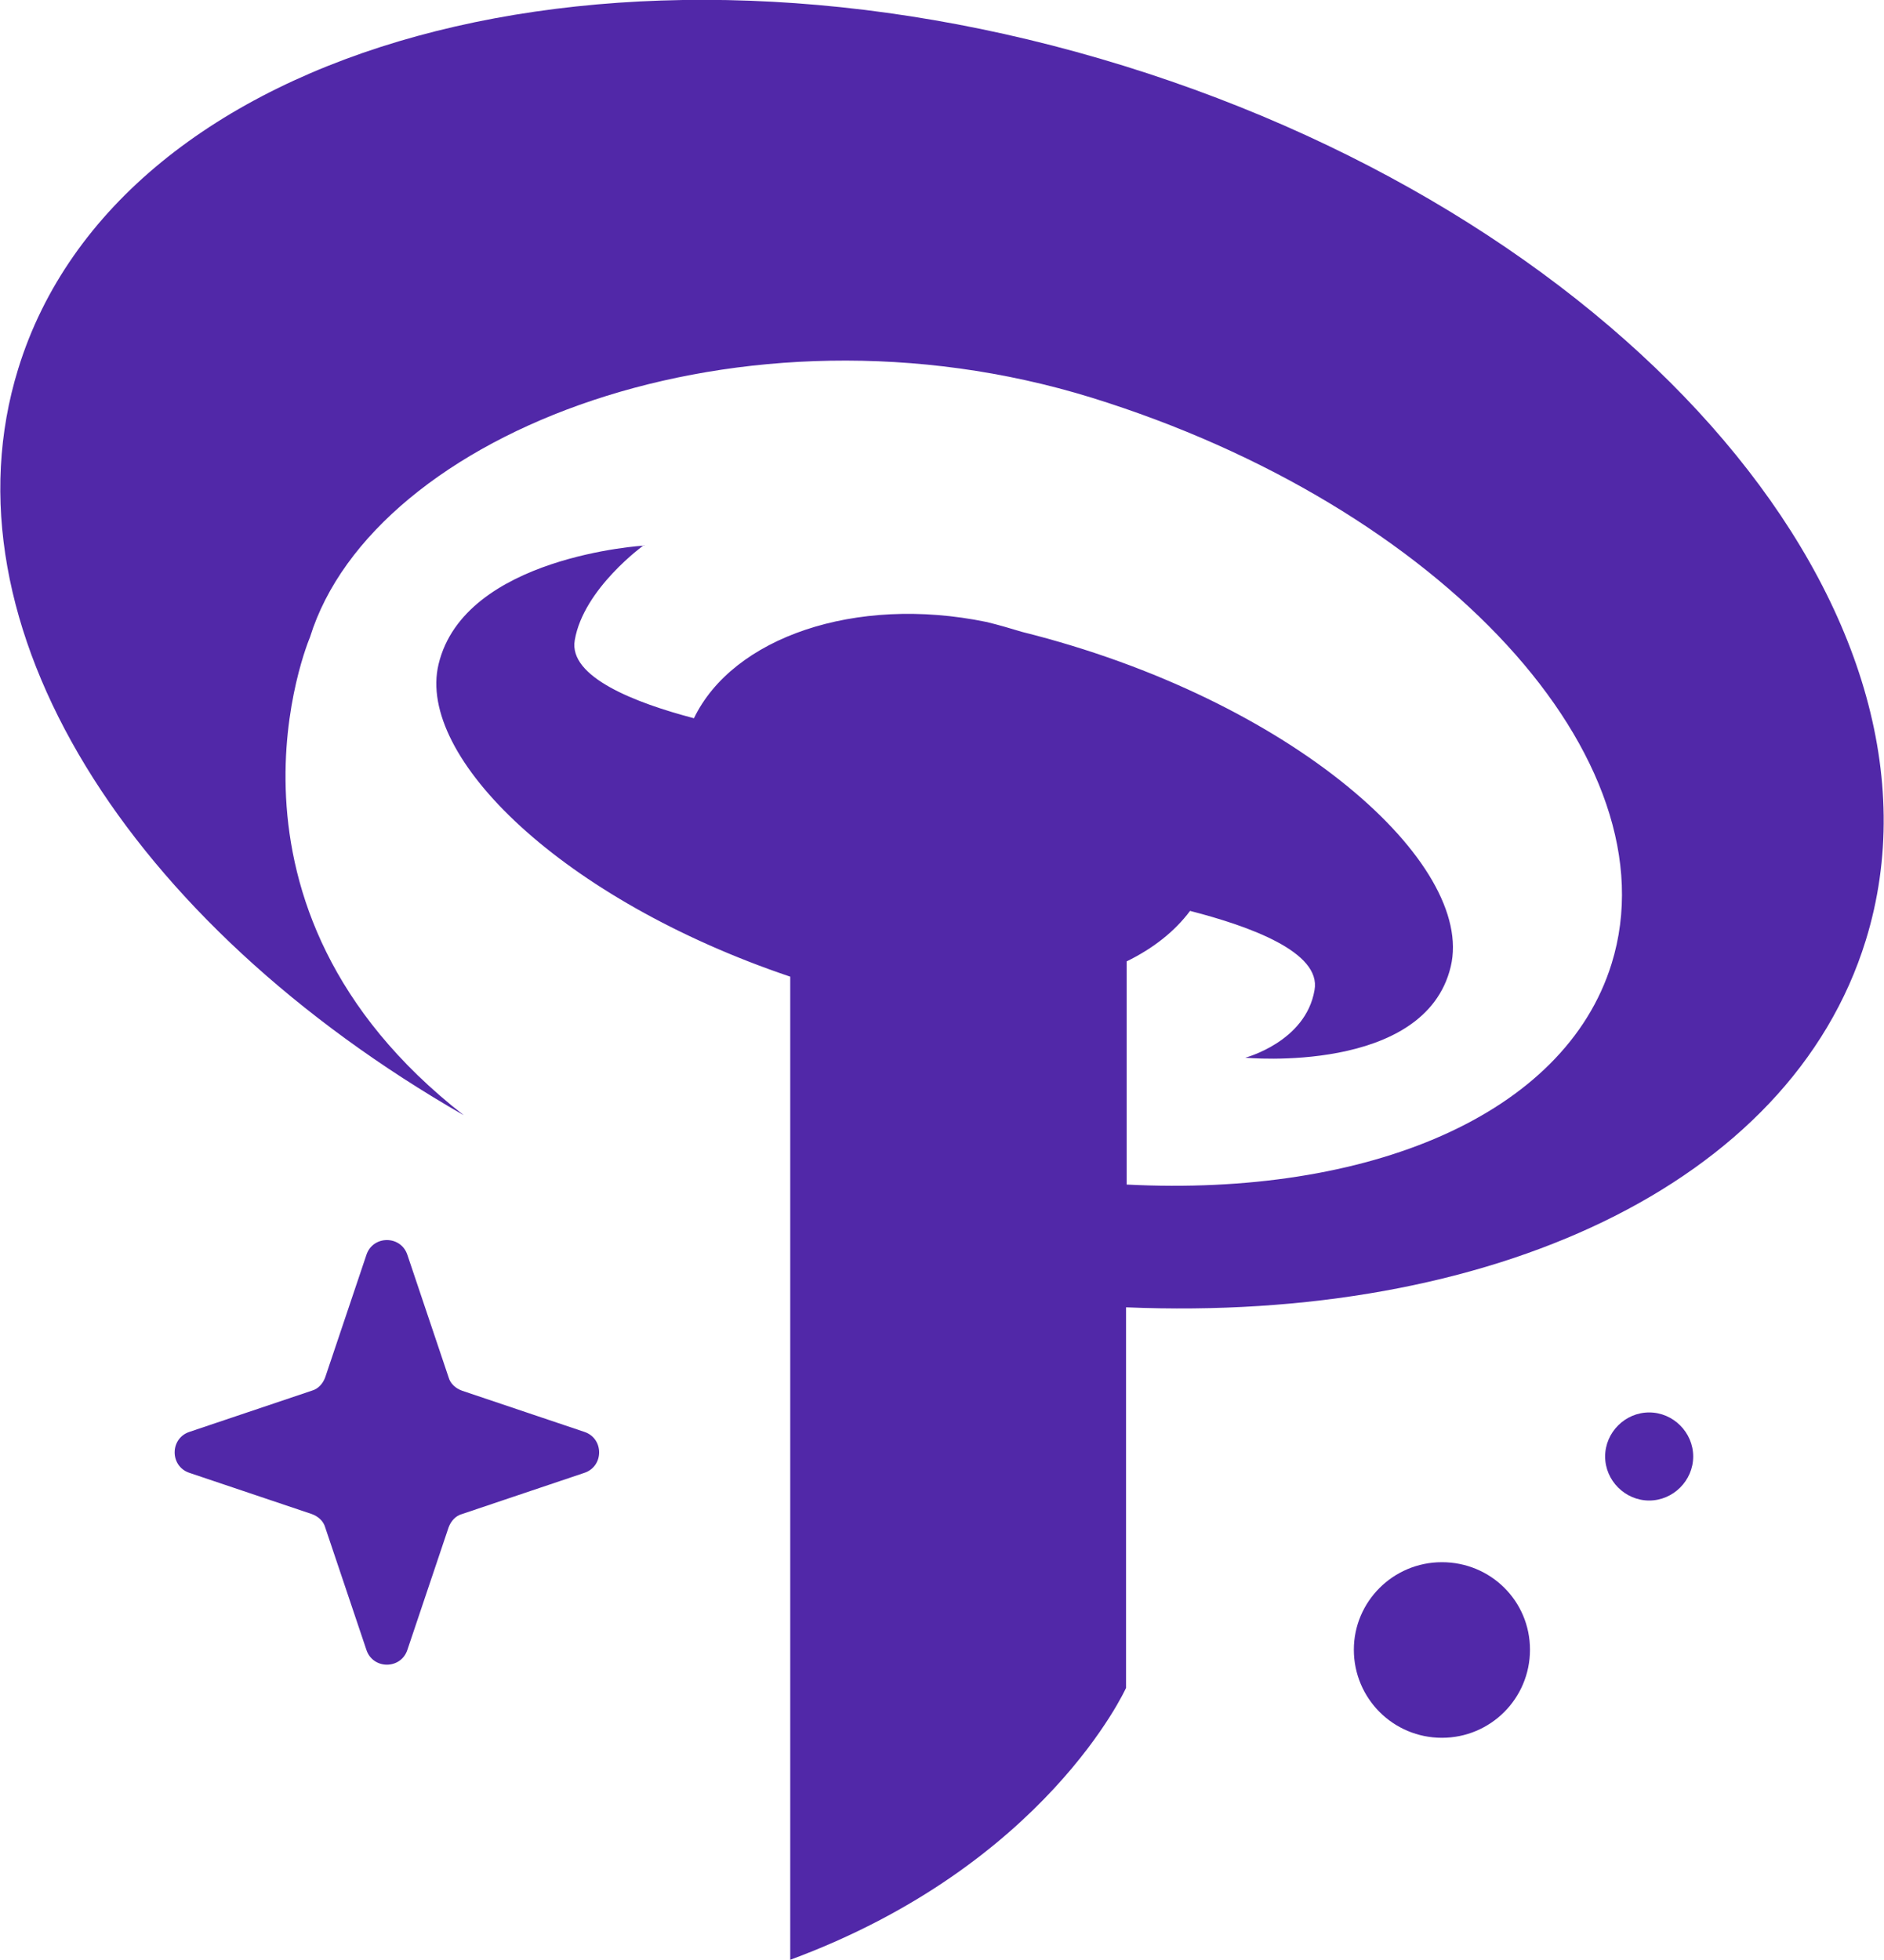
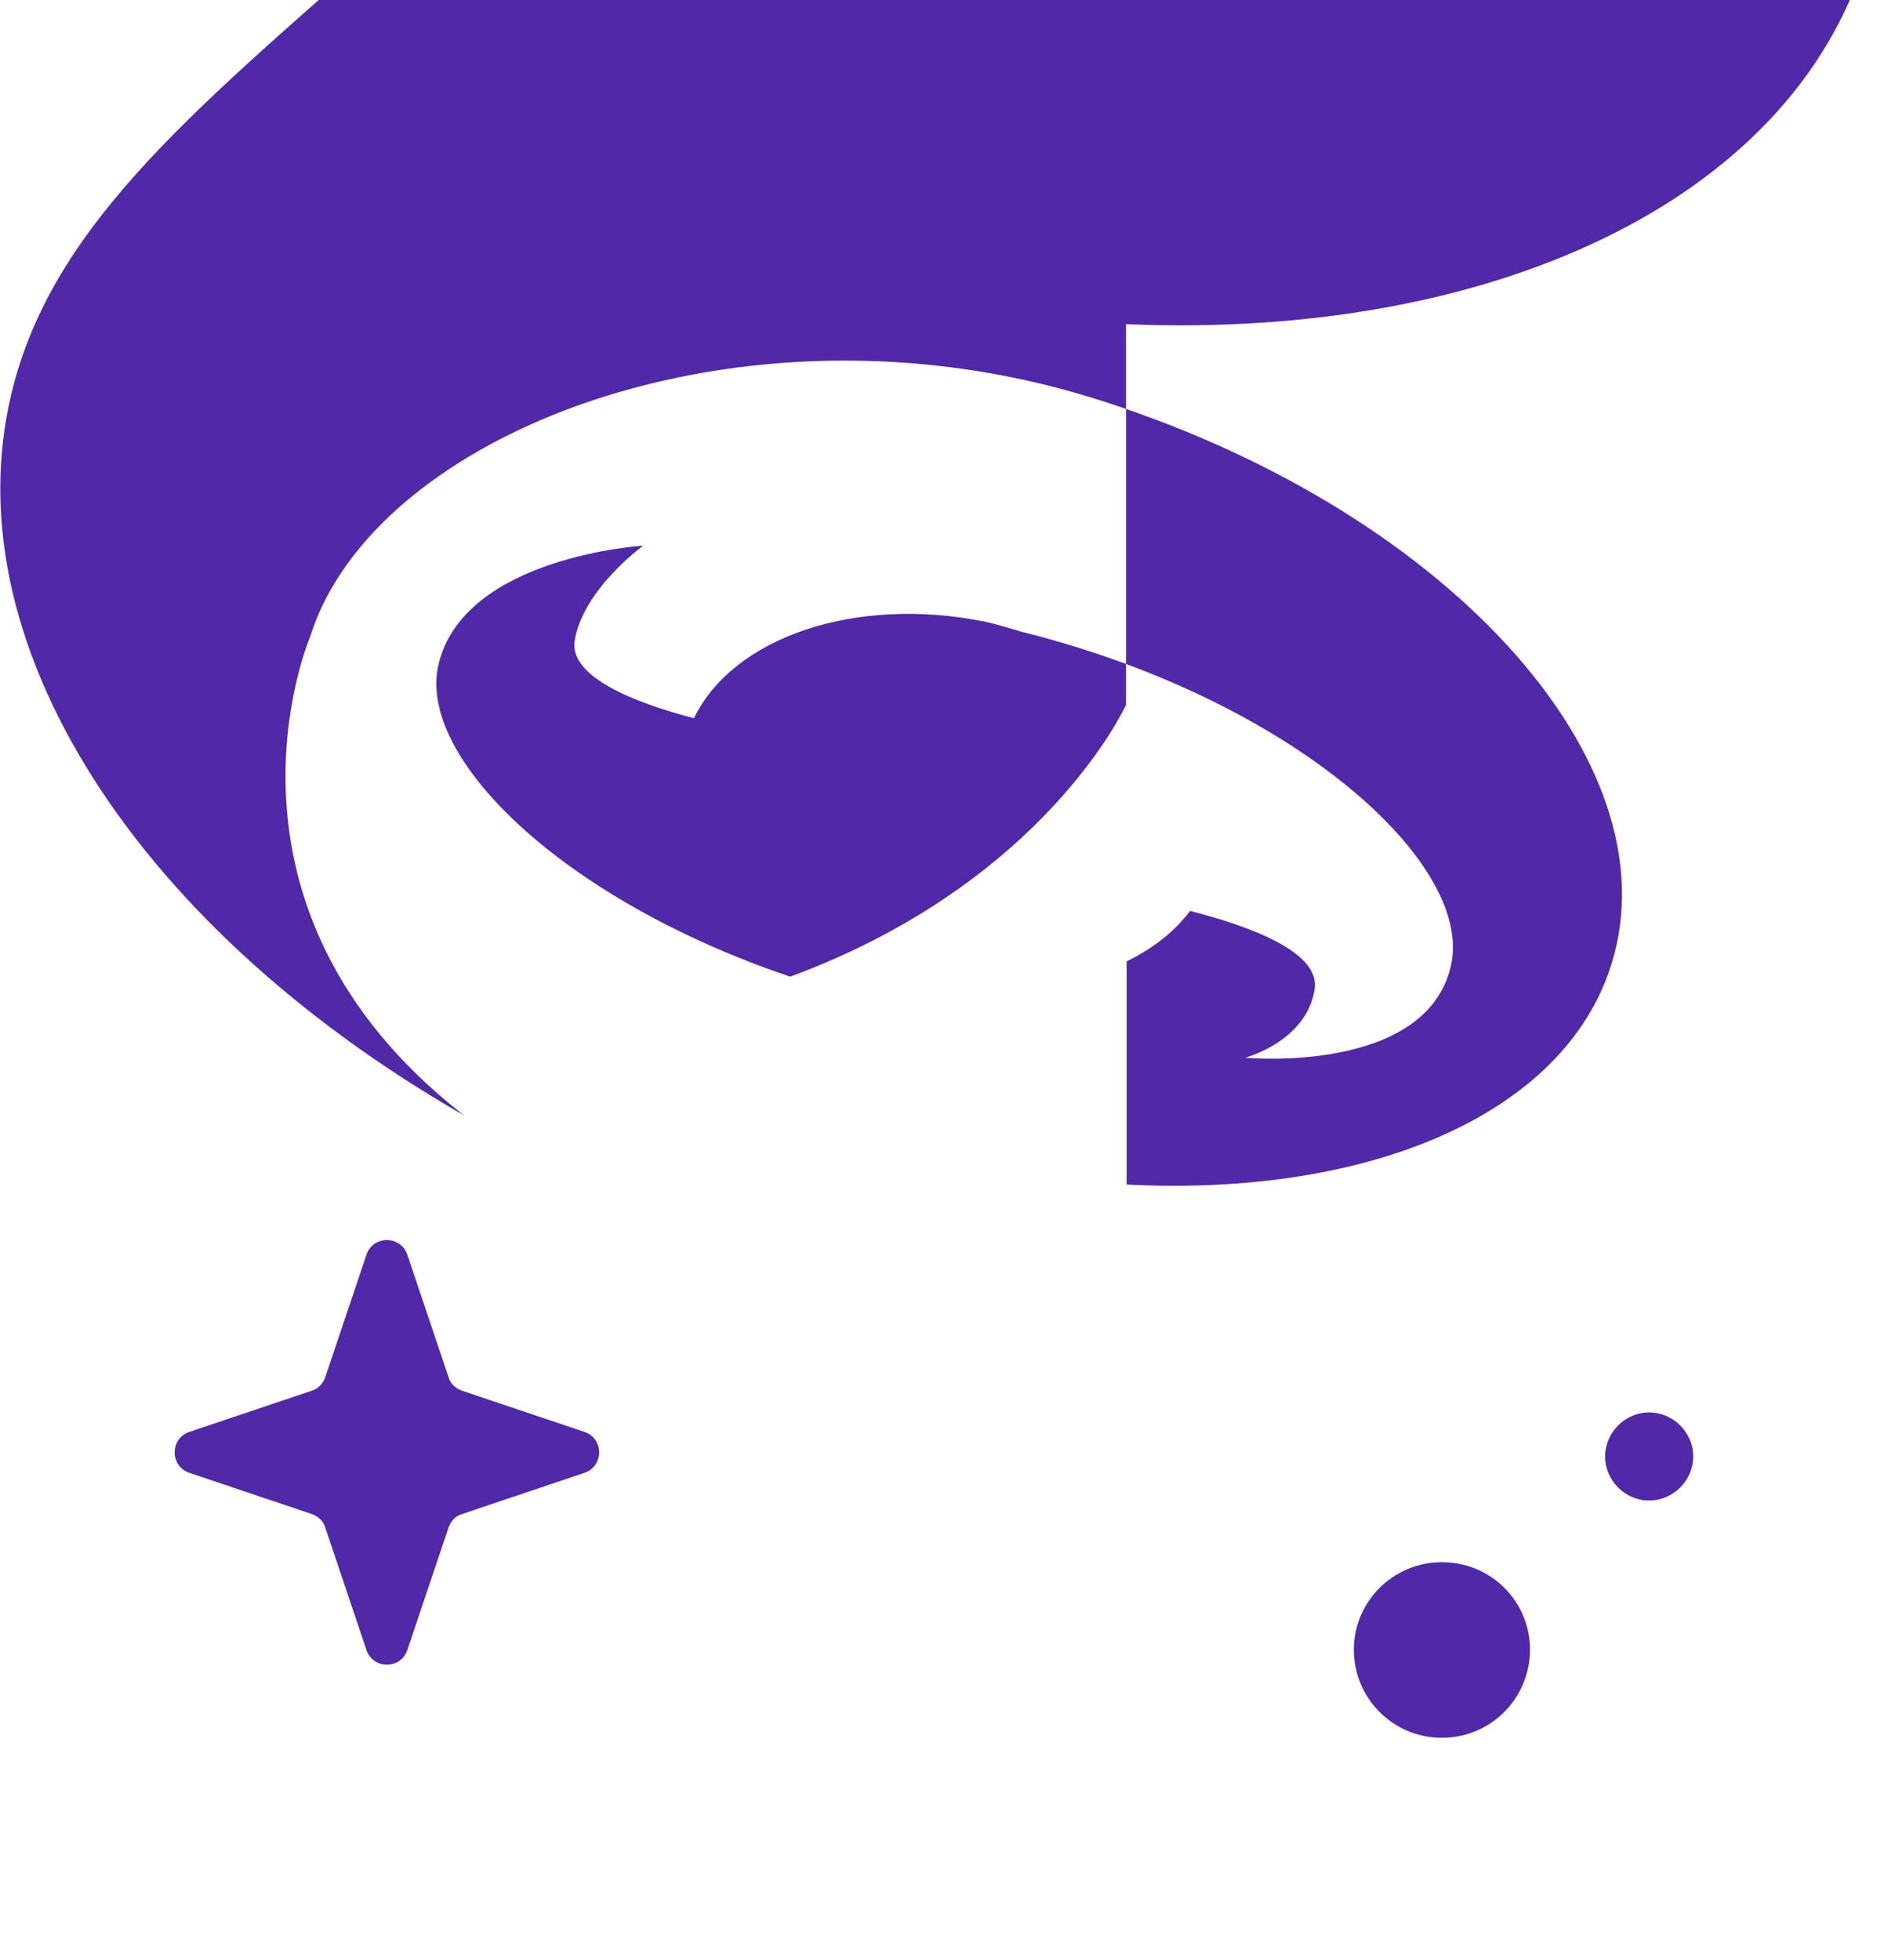
<svg xmlns="http://www.w3.org/2000/svg" viewBox="0 0 32.09 33.37">
  <g id="a" />
  <g id="b">
    <g id="c">
-       <path class="d" style="fill: #5128A8" d="M10.97,9.29s-3.06,.18-3.5,2.02c-.38,1.58,2.11,4.01,5.99,5.32v16.74c4.36-1.61,5.72-4.63,5.72-4.63v-6.48c6.18,.26,11.31-2.07,12.6-6.25,1.71-5.54-3.95-12.2-12.64-14.89C10.45-1.57,2.02,.74,.31,6.28c-1.35,4.37,1.89,9.44,7.59,12.71-4.58-3.57-2.62-8.14-2.62-8.14,1.08-3.48,7.34-5.92,13.31-4.08,5.97,1.85,9.94,6.16,8.86,9.64-.8,2.58-4.15,3.97-8.26,3.76v-3.8c.45-.22,.82-.51,1.08-.86,1.01,.26,2.24,.7,2.12,1.35-.15,.88-1.18,1.15-1.18,1.15,0,0,3.06,.29,3.5-1.55,.42-1.75-2.69-4.55-7.3-5.7-.2-.06-.4-.12-.61-.17-2.24-.46-4.32,.27-4.98,1.64-.99-.26-2.14-.7-2.03-1.33,.15-.88,1.18-1.62,1.18-1.62Zm-3.1,14.39c-.11-.04-.2-.12-.23-.23l-.7-2.08c-.11-.34-.59-.34-.7,0l-.7,2.08c-.04,.11-.12,.2-.23,.23l-2.08,.7c-.34,.11-.34,.59,0,.7l2.08,.7c.11,.04,.2,.12,.23,.23l.7,2.08c.11,.34,.59,.34,.7,0l.7-2.08c.04-.11,.12-.2,.23-.23l2.08-.7c.34-.11,.34-.59,0-.7l-2.08-.7Zm15.19,4.41c0,.83,.67,1.5,1.5,1.5s1.5-.67,1.5-1.5-.67-1.49-1.5-1.49-1.5,.67-1.5,1.49Zm5.03-4.04c-.41,0-.75,.34-.75,.75s.34,.75,.75,.75,.75-.34,.75-.75-.34-.75-.75-.75Z" />
+       <path class="d" style="fill: #5128A8" d="M10.97,9.29s-3.06,.18-3.5,2.02c-.38,1.58,2.11,4.01,5.99,5.32c4.36-1.61,5.72-4.63,5.72-4.63v-6.48c6.18,.26,11.31-2.07,12.6-6.25,1.71-5.54-3.95-12.2-12.64-14.89C10.45-1.57,2.02,.74,.31,6.28c-1.35,4.37,1.89,9.44,7.59,12.71-4.58-3.57-2.62-8.14-2.62-8.14,1.08-3.48,7.34-5.92,13.31-4.08,5.97,1.85,9.94,6.16,8.86,9.64-.8,2.58-4.15,3.97-8.26,3.76v-3.8c.45-.22,.82-.51,1.08-.86,1.01,.26,2.24,.7,2.12,1.35-.15,.88-1.18,1.15-1.18,1.15,0,0,3.06,.29,3.5-1.55,.42-1.75-2.69-4.55-7.3-5.7-.2-.06-.4-.12-.61-.17-2.24-.46-4.32,.27-4.98,1.64-.99-.26-2.14-.7-2.03-1.33,.15-.88,1.18-1.62,1.18-1.62Zm-3.1,14.39c-.11-.04-.2-.12-.23-.23l-.7-2.08c-.11-.34-.59-.34-.7,0l-.7,2.08c-.04,.11-.12,.2-.23,.23l-2.08,.7c-.34,.11-.34,.59,0,.7l2.08,.7c.11,.04,.2,.12,.23,.23l.7,2.08c.11,.34,.59,.34,.7,0l.7-2.08c.04-.11,.12-.2,.23-.23l2.08-.7c.34-.11,.34-.59,0-.7l-2.08-.7Zm15.19,4.41c0,.83,.67,1.5,1.5,1.5s1.5-.67,1.5-1.5-.67-1.49-1.5-1.49-1.5,.67-1.5,1.49Zm5.03-4.04c-.41,0-.75,.34-.75,.75s.34,.75,.75,.75,.75-.34,.75-.75-.34-.75-.75-.75Z" />
    </g>
  </g>
</svg>